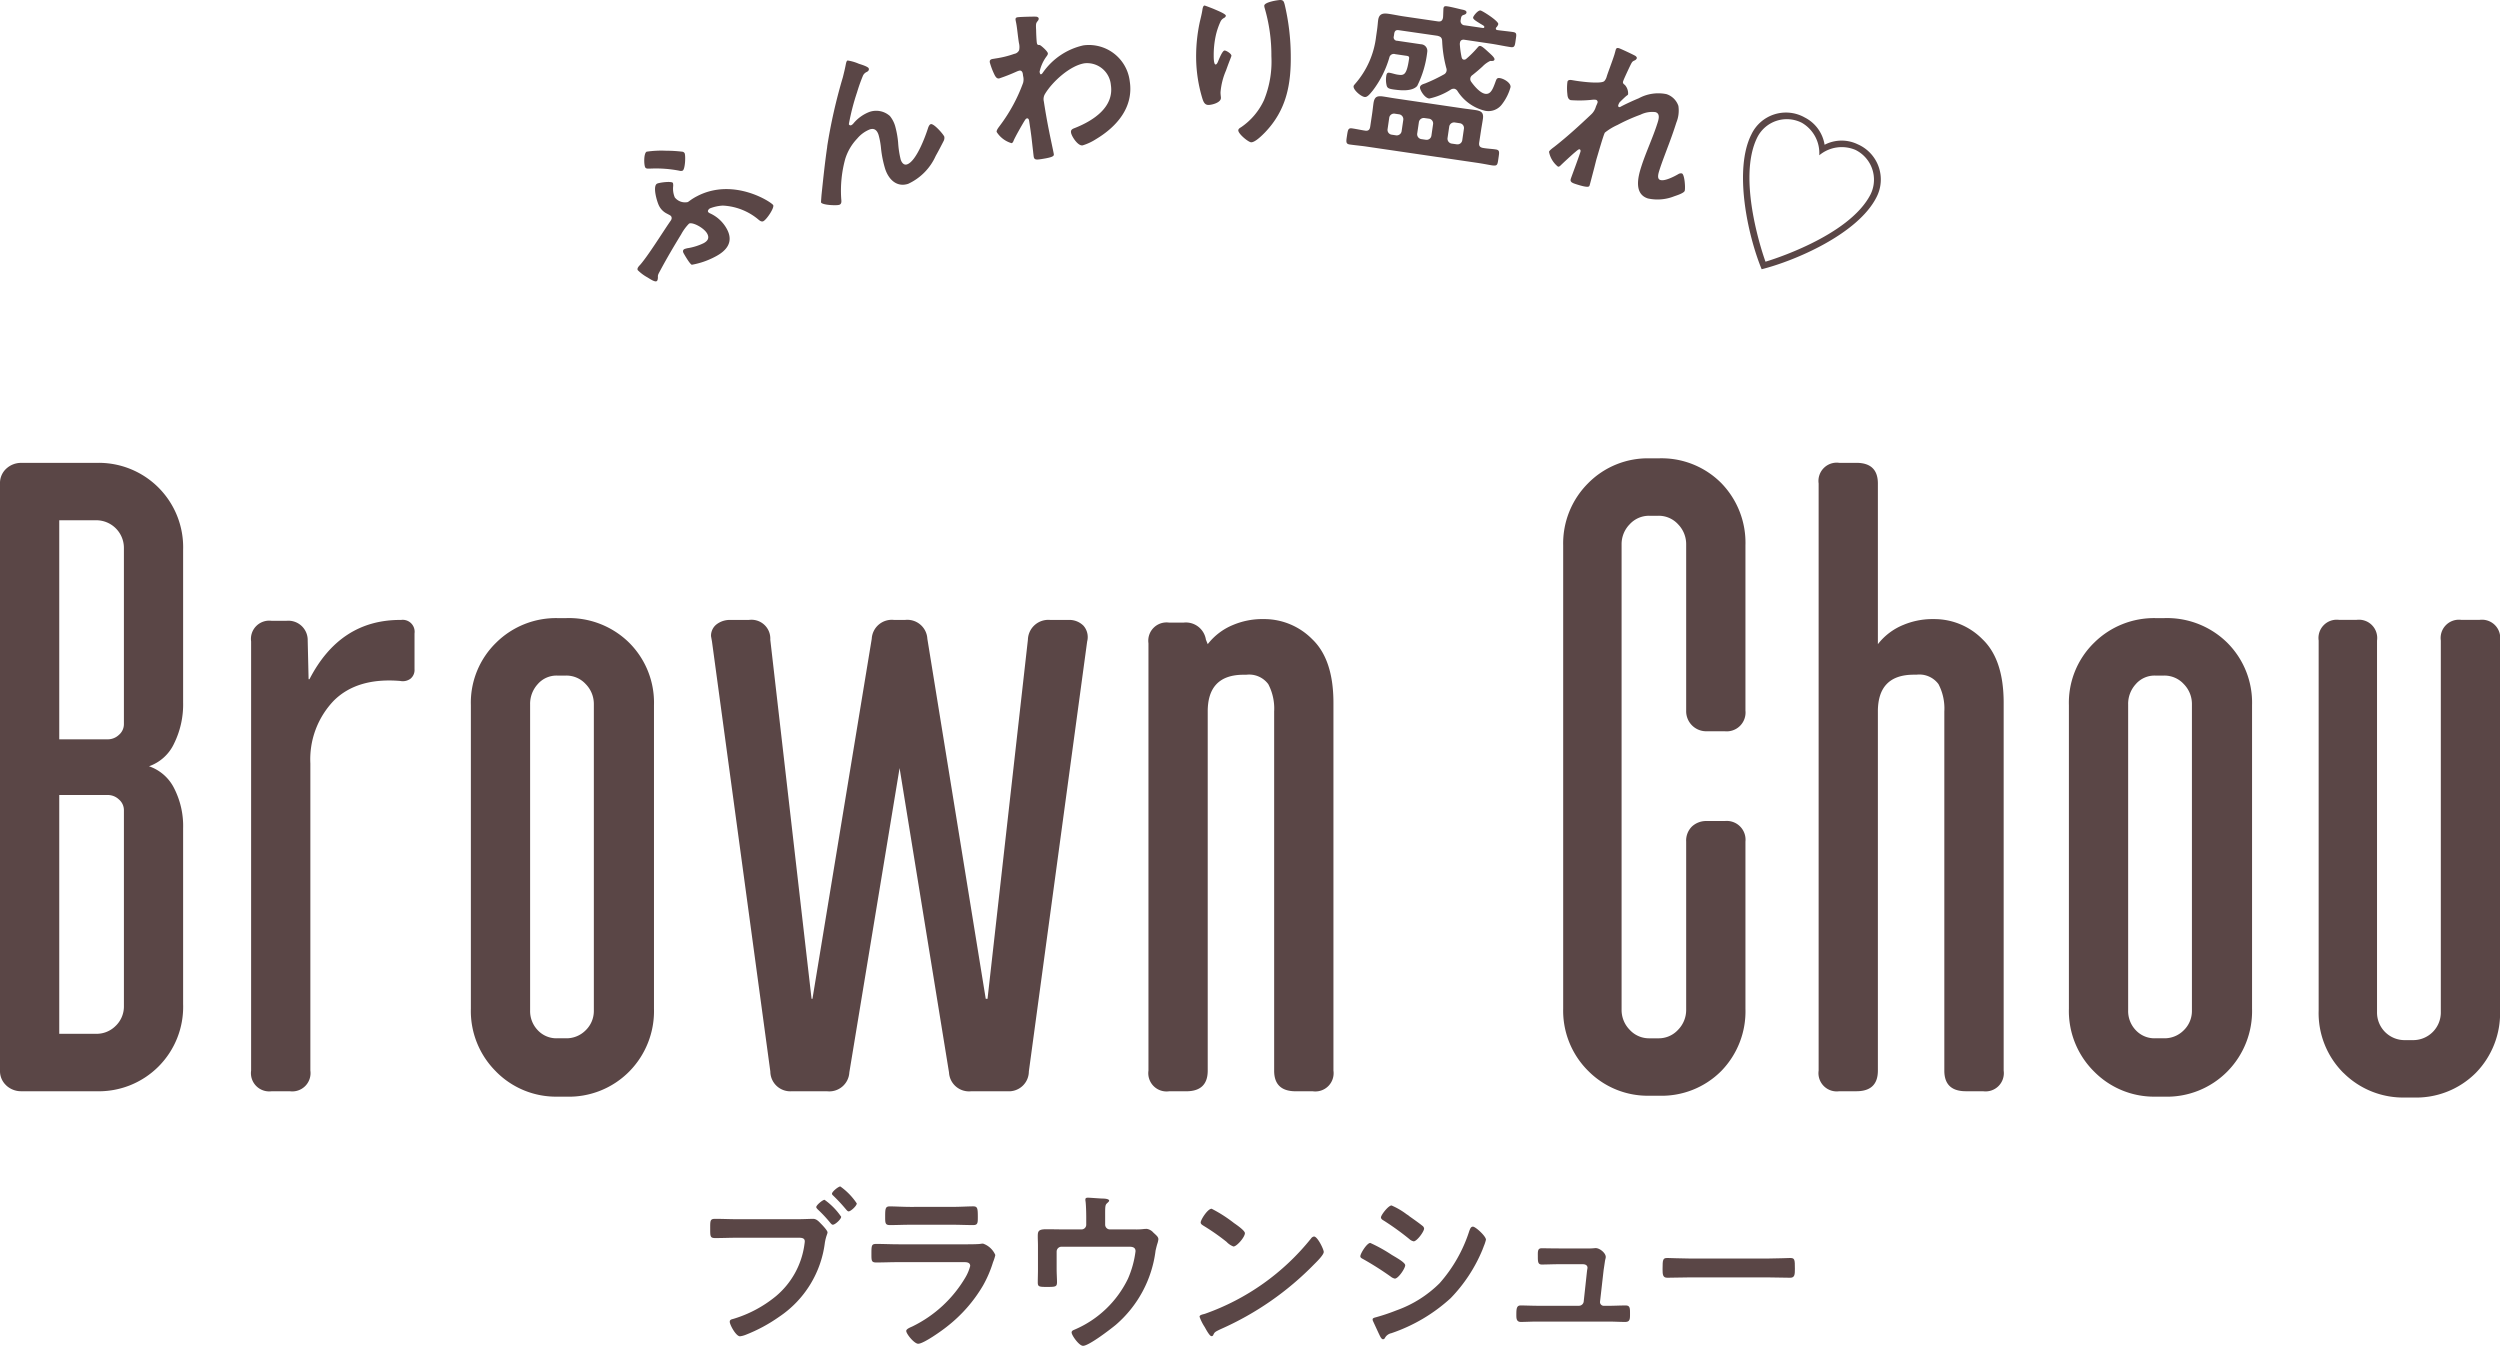
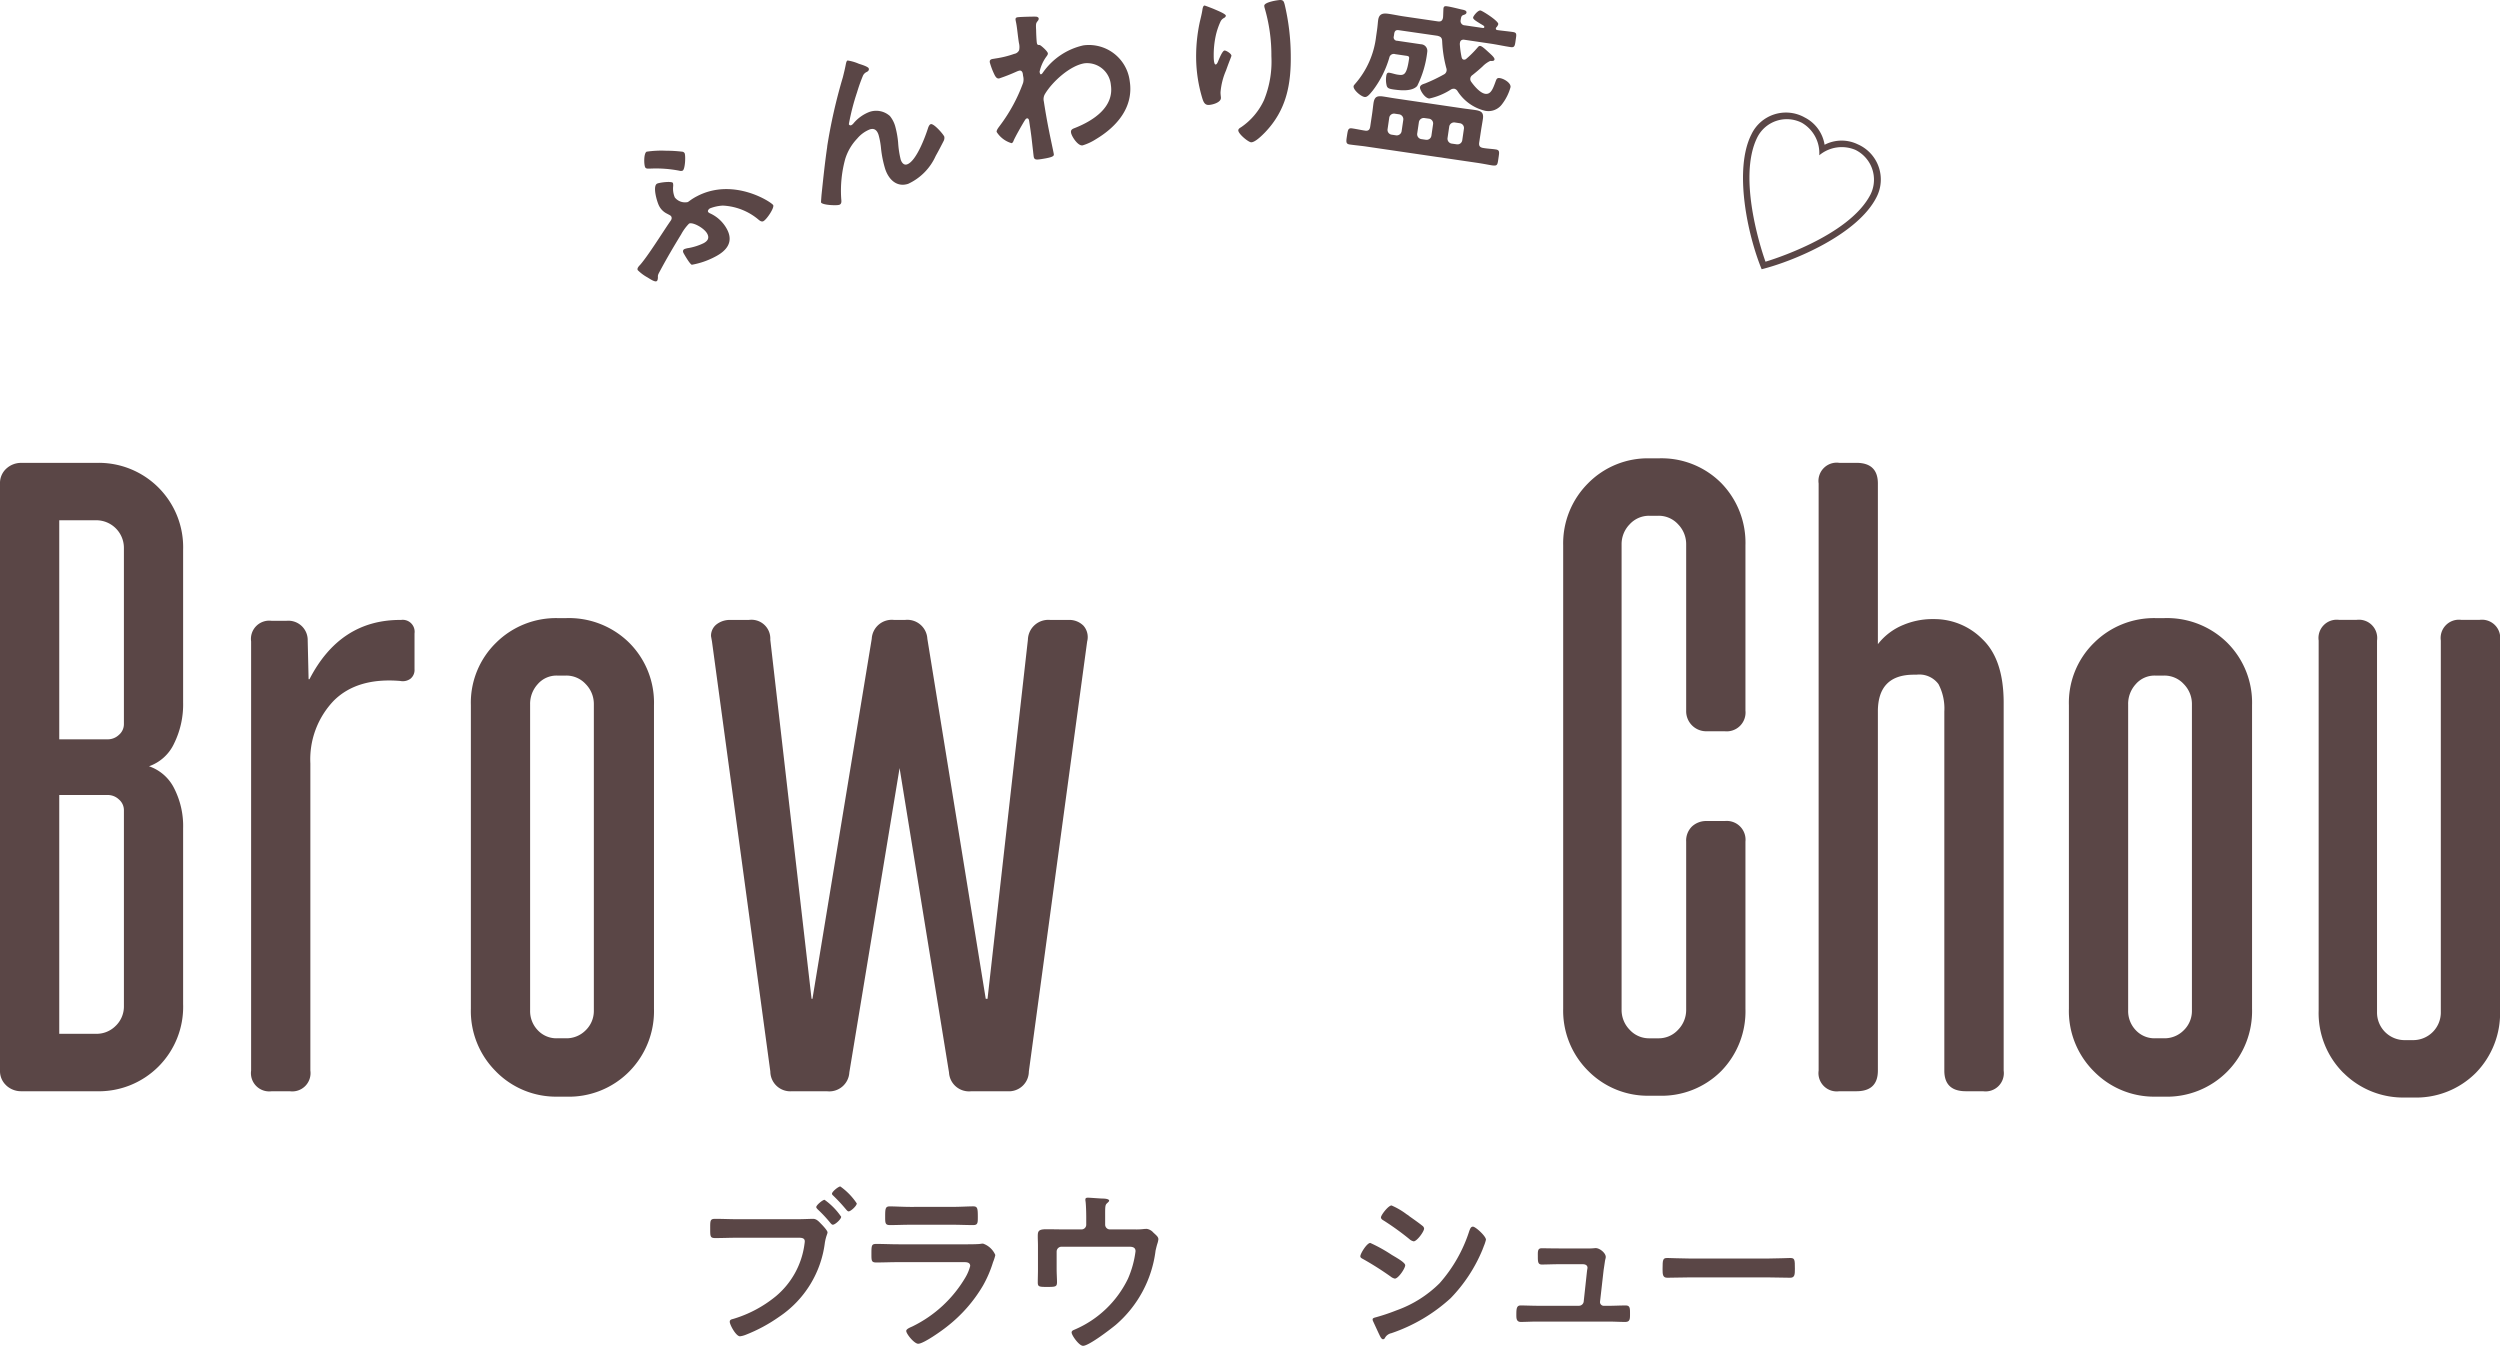
<svg xmlns="http://www.w3.org/2000/svg" id="ml_CL_title_brown-chou" width="260.058" height="140" viewBox="0 0 260.058 140">
  <defs>
    <clipPath id="clip-path">
      <rect id="長方形_248" data-name="長方形 248" width="260.058" height="140" fill="none" />
    </clipPath>
  </defs>
  <g id="グループ_401" data-name="グループ 401" transform="translate(0 0)" clip-path="url(#clip-path)">
    <path id="パス_1423" data-name="パス 1423" d="M.653,79.809A2.016,2.016,0,0,1,0,78.267V17.193a2.021,2.021,0,0,1,.653-1.542,2.256,2.256,0,0,1,1.59-.6H9.99A8.778,8.778,0,0,1,19.049,24.1V39.98a9.179,9.179,0,0,1-.934,4.25A4.527,4.527,0,0,1,15.5,46.61,4.564,4.564,0,0,1,18.115,48.9a8.614,8.614,0,0,1,.934,4.157v18.3A8.778,8.778,0,0,1,9.99,80.414H2.243a2.256,2.256,0,0,1-1.59-.6M12.374,43.34a1.458,1.458,0,0,0,.515-1.12v-18.3a2.874,2.874,0,0,0-2.9-2.9H6.163V43.807h5.043a1.68,1.68,0,0,0,1.168-.467M12.048,73.6a2.8,2.8,0,0,0,.842-2.054V51.186a1.462,1.462,0,0,0-.515-1.12,1.68,1.68,0,0,0-1.168-.467H6.163V74.44H9.99a2.8,2.8,0,0,0,2.058-.842" transform="translate(0 33.1)" fill="#5a4646" />
    <path id="パス_1424" data-name="パス 1424" d="M8.163,67.032V22.393a1.9,1.9,0,0,1,2.147-2.147h1.5a2.012,2.012,0,0,1,2.24,2.054l.093,4.016h.093q3.178-6.163,9.433-6.163h.093a1.239,1.239,0,0,1,1.4,1.4v3.734a1.167,1.167,0,0,1-.419.979,1.355,1.355,0,0,1-1.075.234q-4.483-.37-6.912,2.058a8.822,8.822,0,0,0-2.429,6.534V67.032a1.9,1.9,0,0,1-2.147,2.147H10.31a1.9,1.9,0,0,1-2.147-2.147" transform="translate(17.958 44.335)" fill="#5a4646" />
    <path id="パス_1425" data-name="パス 1425" d="M17.921,67.255a8.859,8.859,0,0,1-2.614-6.537V29.153a8.71,8.71,0,0,1,2.614-6.489,8.842,8.842,0,0,1,6.445-2.57H25.2a8.917,8.917,0,0,1,6.585,2.57,8.8,8.8,0,0,1,2.57,6.489V60.717a8.948,8.948,0,0,1-2.57,6.537A8.83,8.83,0,0,1,25.2,69.872h-.838a8.758,8.758,0,0,1-6.445-2.618m9.341-4.294a2.8,2.8,0,0,0,.842-2.054V29.06a2.951,2.951,0,0,0-.842-2.1,2.733,2.733,0,0,0-2.058-.89H24.27a2.582,2.582,0,0,0-2.006.89,3.033,3.033,0,0,0-.794,2.1V60.906a2.871,2.871,0,0,0,.794,2.054,2.65,2.65,0,0,0,2.006.842H25.2a2.808,2.808,0,0,0,2.058-.842" transform="translate(33.674 44.205)" fill="#5a4646" />
    <path id="パス_1426" data-name="パス 1426" d="M29.281,67.127,23.211,22.4l-.1-.56a1.511,1.511,0,0,1,.563-1.216,2.258,2.258,0,0,1,1.494-.467h1.866a1.958,1.958,0,0,1,2.243,2.054l4.294,37.356h.093l6.166-37.446a2.087,2.087,0,0,1,2.333-1.965h1.12a2.087,2.087,0,0,1,2.333,1.965l6.073,37.446h.186l4.2-37.356a2.12,2.12,0,0,1,2.333-2.054h1.866a2.066,2.066,0,0,1,1.59.608,1.8,1.8,0,0,1,.374,1.635L56.173,67.127a2.07,2.07,0,0,1-2.24,2.054H50.2a2.083,2.083,0,0,1-2.333-1.962L42.727,35.563,37.5,67.22a2.089,2.089,0,0,1-2.336,1.962H31.521a2.074,2.074,0,0,1-2.24-2.054" transform="translate(50.851 44.333)" fill="#5a4646" />
-     <path id="パス_1427" data-name="パス 1427" d="M37.334,67.1V22.642a1.9,1.9,0,0,1,2.15-2.147h1.494a2.109,2.109,0,0,1,2.333,1.776l.189.467a6.394,6.394,0,0,1,2.659-2.01,7.848,7.848,0,0,1,2.848-.6h.378a7.031,7.031,0,0,1,4.992,2.1q2.194,2.1,2.2,6.585V67.1a1.9,1.9,0,0,1-2.15,2.147H52.649q-2.242,0-2.24-2.147V29.743A5.462,5.462,0,0,0,49.8,26.9a2.468,2.468,0,0,0-2.285-.982h-.282q-3.739,0-3.734,3.83V67.1q0,2.15-2.24,2.147H39.484a1.9,1.9,0,0,1-2.15-2.147" transform="translate(82.132 44.271)" fill="#5a4646" />
    <path id="パス_1428" data-name="パス 1428" d="M53.386,78.588a8.832,8.832,0,0,1-2.57-6.445V23.959a8.837,8.837,0,0,1,2.57-6.445A8.71,8.71,0,0,1,59.875,14.9h.842a8.759,8.759,0,0,1,6.537,2.566,8.894,8.894,0,0,1,2.522,6.493v17.18a1.959,1.959,0,0,1-2.15,2.15H65.76a2.085,2.085,0,0,1-2.15-2.15V23.863a2.953,2.953,0,0,0-.838-2.1,2.721,2.721,0,0,0-2.054-.89h-.934a2.721,2.721,0,0,0-2.054.89,2.953,2.953,0,0,0-.838,2.1V72.239a2.942,2.942,0,0,0,.838,2.1,2.721,2.721,0,0,0,2.054.89h.934a2.721,2.721,0,0,0,2.054-.89,2.942,2.942,0,0,0,.838-2.1V54.774a2.049,2.049,0,0,1,.611-1.587,2.17,2.17,0,0,1,1.539-.56h1.866a1.954,1.954,0,0,1,2.15,2.147V72.144a8.889,8.889,0,0,1-2.522,6.493A8.759,8.759,0,0,1,60.717,81.2h-.842a8.71,8.71,0,0,1-6.489-2.614" transform="translate(111.791 32.779)" fill="#5a4646" />
    <path id="パス_1429" data-name="パス 1429" d="M59.12,78.267V17.193a1.9,1.9,0,0,1,2.147-2.147h1.776q2.237,0,2.24,2.147V33.91a6.383,6.383,0,0,1,2.662-2.01,7.833,7.833,0,0,1,2.845-.6h.378a7.038,7.038,0,0,1,5,2.1q2.194,2.1,2.2,6.585V78.267a1.9,1.9,0,0,1-2.147,2.147H74.435q-2.242,0-2.24-2.147V40.914a5.462,5.462,0,0,0-.608-2.848,2.47,2.47,0,0,0-2.288-.982h-.278q-3.739,0-3.738,3.83V78.267q0,2.15-2.24,2.147H61.267a1.9,1.9,0,0,1-2.147-2.147" transform="translate(130.06 33.1)" fill="#5a4646" />
    <path id="パス_1430" data-name="パス 1430" d="M69.87,67.255a8.859,8.859,0,0,1-2.614-6.537V29.153a8.71,8.71,0,0,1,2.614-6.489,8.842,8.842,0,0,1,6.445-2.57h.838a8.917,8.917,0,0,1,6.585,2.57,8.8,8.8,0,0,1,2.57,6.489V60.717a8.948,8.948,0,0,1-2.57,6.537,8.83,8.83,0,0,1-6.585,2.618h-.838a8.758,8.758,0,0,1-6.445-2.618m9.341-4.294a2.8,2.8,0,0,0,.842-2.054V29.06a2.951,2.951,0,0,0-.842-2.1,2.733,2.733,0,0,0-2.058-.89h-.934a2.582,2.582,0,0,0-2.006.89,3.033,3.033,0,0,0-.794,2.1V60.906a2.871,2.871,0,0,0,.794,2.054,2.65,2.65,0,0,0,2.006.842h.934a2.808,2.808,0,0,0,2.058-.842" transform="translate(147.958 44.205)" fill="#5a4646" />
    <path id="パス_1431" data-name="パス 1431" d="M77.945,67.268a8.785,8.785,0,0,1-2.57-6.489V22.3a1.9,1.9,0,0,1,2.147-2.15H79.3a1.9,1.9,0,0,1,2.147,2.15V60.964a2.868,2.868,0,0,0,2.9,2.9h.842a2.874,2.874,0,0,0,2.893-2.9V22.3a1.9,1.9,0,0,1,2.147-2.15h1.869a1.9,1.9,0,0,1,2.147,2.15V60.778a8.884,8.884,0,0,1-2.518,6.489,8.764,8.764,0,0,1-6.537,2.566h-.749a8.79,8.79,0,0,1-6.489-2.566" transform="translate(165.819 44.333)" fill="#5a4646" />
    <path id="パス_1432" data-name="パス 1432" d="M32.207,41.977c.506,0,1.334-.038,1.587-.038.378,0,.63.326.867.56.16.163.63.666.63.845,0,.163-.147.346-.272,1.05a10.9,10.9,0,0,1-4.774,7.744A16.319,16.319,0,0,1,26.783,54a2.331,2.331,0,0,1-.6.157c-.416,0-1.062-1.206-1.062-1.51,0-.2.163-.253.326-.288a12.728,12.728,0,0,0,4.486-2.381,8.508,8.508,0,0,0,2.938-5.245c.016-.125.054-.339.054-.451,0-.342-.307-.378-.634-.378H25.881c-.755,0-1.494.035-2.253.035-.541,0-.541-.16-.541-.954,0-.848-.019-1.046.509-1.046.774,0,1.549.038,2.323.038Zm4.505-.253c0,.253-.63.826-.864.826-.109,0-.163-.086-.237-.157a14,14,0,0,0-1.347-1.446c-.058-.07-.144-.144-.144-.234,0-.2.666-.755.861-.755a6.937,6.937,0,0,1,1.731,1.766m1.622-1.389c0,.253-.63.829-.848.829-.09,0-.179-.106-.234-.163a17.652,17.652,0,0,0-1.35-1.459c-.054-.054-.147-.125-.147-.214,0-.218.669-.758.867-.758a6.669,6.669,0,0,1,1.712,1.766" transform="translate(50.79 84.849)" fill="#5a4646" />
    <path id="パス_1433" data-name="パス 1433" d="M37.992,43.165c.413,0,1.245,0,1.622-.038a2.218,2.218,0,0,1,.323-.035,2.158,2.158,0,0,1,1.28,1.187,4.427,4.427,0,0,1-.237.742,12.192,12.192,0,0,1-1.043,2.432,15.076,15.076,0,0,1-3.731,4.256c-.506.413-2.451,1.8-3.011,1.8-.413,0-1.245-1.024-1.245-1.334,0-.214.454-.378.634-.464a12.99,12.99,0,0,0,5.533-5.12,4.669,4.669,0,0,0,.486-1.171c0-.435-.486-.4-.774-.4H31.122c-.755,0-1.51.035-2.285.035-.509,0-.509-.179-.509-.883,0-.918.019-1.046.522-1.046.762,0,1.536.038,2.31.038Zm-1.21-3.894c.739,0,1.661-.054,2.128-.054.451,0,.486.2.486,1.1,0,.614,0,.848-.486.848-.723,0-1.424-.035-2.128-.035H32.366c-.7,0-1.4.035-2.109.035-.5,0-.5-.218-.5-.883,0-.845.032-1.062.483-1.062.506,0,1.424.054,2.128.054Z" transform="translate(62.32 86.272)" fill="#5a4646" />
    <path id="パス_1434" data-name="パス 1434" d="M38.279,42.234a.49.49,0,0,0,.5-.506v-.739c0-.416-.019-1.28-.07-1.658a.911.911,0,0,1-.019-.218c0-.16.144-.179.272-.179.179,0,1.354.09,1.53.09.128,0,.669.019.669.218,0,.09-.144.2-.214.269-.218.182-.2.4-.2,1.443v.774a.494.494,0,0,0,.509.506h2.611a6.042,6.042,0,0,0,.867-.038,2.666,2.666,0,0,1,.358-.016,1.133,1.133,0,0,1,.666.381c.323.3.525.448.525.7a2.084,2.084,0,0,1-.109.47c-.074.234-.125.467-.182.7a12.158,12.158,0,0,1-4.144,7.734c-.541.448-2.794,2.179-3.4,2.179-.416,0-1.19-1.1-1.19-1.386,0-.182.16-.237.323-.307a10.919,10.919,0,0,0,5.536-5.283,10.305,10.305,0,0,0,.79-2.864c0-.435-.358-.47-.7-.47H36.209a.507.507,0,0,0-.509.506v1.8c0,.47.038,1.062.038,1.37,0,.506-.163.506-1.1.506-.774,0-.9-.038-.9-.467,0-.451.019-.9.019-1.354V43.911c0-.323-.019-.63-.019-.941,0-.522.038-.755.883-.755.653,0,1.318.019,1.984.019Z" transform="translate(74.215 85.654)" fill="#5a4646" />
-     <path id="パス_1435" data-name="パス 1435" d="M51.915,43.786c0,.3-.72,1.008-.957,1.242a31.213,31.213,0,0,1-9.782,6.793c-.6.291-.614.307-.758.614a.182.182,0,0,1-.179.109c-.2,0-.579-.723-.7-.938a5.024,5.024,0,0,1-.541-1.082c0-.2.326-.234.56-.307A24.658,24.658,0,0,0,50.6,42.378a.448.448,0,0,1,.307-.2c.362,0,1.008,1.331,1.008,1.6m-9.3-2.976c.234.163,1.1.758,1.1,1.027,0,.416-.848,1.389-1.19,1.389a1.9,1.9,0,0,1-.72-.486,22.775,22.775,0,0,0-2.4-1.677c-.144-.09-.291-.182-.291-.339,0-.272.723-1.427,1.139-1.427a14.353,14.353,0,0,1,2.358,1.514" transform="translate(85.784 86.448)" fill="#5a4646" />
    <path id="パス_1436" data-name="パス 1436" d="M45.252,43.082a15.829,15.829,0,0,1,2.237,1.242c.486.291,1.4.794,1.4,1.082,0,.323-.717,1.389-1.078,1.389a1.018,1.018,0,0,1-.416-.2,31.756,31.756,0,0,0-2.864-1.821c-.125-.07-.31-.144-.31-.3,0-.291.688-1.389,1.03-1.389m.592,7.731a21.184,21.184,0,0,0,2.147-.723,12.1,12.1,0,0,0,4.486-2.829,15.221,15.221,0,0,0,3.085-5.44c.074-.182.144-.435.374-.435.272,0,1.354.992,1.354,1.354a4,4,0,0,1-.234.7c-.035.125-.09.218-.106.288a16.029,16.029,0,0,1-3.334,5.1,17.429,17.429,0,0,1-6.169,3.642.983.983,0,0,0-.682.522.233.233,0,0,1-.179.109c-.2,0-.342-.4-.454-.611-.2-.432-.4-.867-.6-1.3a.476.476,0,0,1-.032-.163c0-.141.23-.179.339-.214m3.462-10.525c.378.269,1.027.72,1.354.992a.422.422,0,0,1,.2.3c0,.326-.755,1.334-1.082,1.334a.92.92,0,0,1-.448-.234,28.1,28.1,0,0,0-2.65-1.914c-.125-.07-.307-.176-.307-.339,0-.253.774-1.245,1.1-1.245a7.524,7.524,0,0,1,1.571.918c.125.074.214.144.269.182" transform="translate(97.285 86.211)" fill="#5a4646" />
    <path id="パス_1437" data-name="パス 1437" d="M56.682,40.611c.218,0,.435,0,.614-.019.074,0,.179-.019.253-.019.413,0,1.046.506,1.046.922,0,.144-.058.237-.093.506-.051.342-.109.739-.125.826L58,46.144a.386.386,0,0,0,.381.432h.486c.6,0,1.19-.035,1.8-.035.47,0,.451.307.451.9,0,.5,0,.813-.5.813-.579,0-1.174-.038-1.75-.038H51.495c-.611,0-1.3.038-1.731.038-.486,0-.47-.416-.47-.778,0-.614.038-.938.451-.938.307,0,1.264.035,1.75.035H55.8a.5.5,0,0,0,.5-.432l.342-3.155c0-.051.054-.32.054-.358,0-.288-.25-.378-.486-.378H53.709c-.611,0-1.315.032-1.763.032-.416,0-.416-.3-.416-.88,0-.467-.035-.813.4-.813.3,0,1.062.019,1.782.019Z" transform="translate(108.441 89.258)" fill="#5a4646" />
    <path id="パス_1438" data-name="パス 1438" d="M65.077,40.949c.829,0,2-.054,2.234-.054.486,0,.5.144.5,1.136,0,.579-.016.918-.486.918-.755,0-1.514-.035-2.25-.035H56.786c-.739,0-1.5.035-2.253.035-.467,0-.486-.339-.486-.9,0-1.011.035-1.155.506-1.155.23,0,1.475.054,2.234.054Z" transform="translate(118.899 89.966)" fill="#5a4646" />
    <path id="パス_1439" data-name="パス 1439" d="M28.279,11.419a3.756,3.756,0,0,1,1.76,1.661C30.733,14.4,30,15.3,28.82,15.915a8.286,8.286,0,0,1-2.445.848c-.2-.061-.742-.992-.864-1.219-.08-.16-.083-.32.093-.413a2.042,2.042,0,0,1,.448-.112,6.034,6.034,0,0,0,1.533-.493c.416-.218.643-.518.4-.982-.317-.608-1.53-1.254-1.9-1.062a4.867,4.867,0,0,0-.819,1.117c-.765,1.254-1.5,2.493-2.189,3.786-.25.458-.234.451-.23.73-.013.131-.026.3-.138.358-.192.1-.666-.221-.934-.387a4.449,4.449,0,0,1-1.027-.765c-.109-.208.154-.445.294-.6.832-.979,2.224-3.213,3.043-4.413.118-.163.269-.342.15-.566-.061-.112-.179-.15-.467-.307a1.815,1.815,0,0,1-.8-.8c-.214-.416-.7-2.051-.208-2.31.224-.115,1.536-.291,1.651-.067a1.046,1.046,0,0,1,.022.352,2.314,2.314,0,0,0,.173,1.152,1.362,1.362,0,0,0,1.331.483.835.835,0,0,0,.182-.115,5.438,5.438,0,0,1,.8-.5c3.814-1.99,7.773.64,7.92.928.144.269-.666,1.485-1.018,1.67-.189.1-.394-.058-.541-.186A6.217,6.217,0,0,0,29.6,10.607a4.3,4.3,0,0,0-1.334.288c-.109.058-.269.221-.2.365.042.08.138.112.2.16M23.7,4.9a14.143,14.143,0,0,1,1.677.1.312.312,0,0,1,.246.157c.125.24.061,1.677-.2,1.811a.486.486,0,0,1-.336.013,12.721,12.721,0,0,0-3.046-.221c-.2,0-.422.038-.518-.134-.134-.259-.166-1.459.15-1.626A10.523,10.523,0,0,1,23.7,4.9" transform="translate(45.591 10.779)" fill="#5a4646" />
    <path id="パス_1440" data-name="パス 1440" d="M27.334,10.932a55.488,55.488,0,0,1,1.632-7.209c.125-.5.23-.928.32-1.411.026-.1.058-.3.176-.342a4.7,4.7,0,0,1,1.171.342c.211.067.966.294,1.027.483s-.074.307-.221.374a.788.788,0,0,0-.374.368,17.316,17.316,0,0,0-.624,1.754A23.572,23.572,0,0,0,29.59,8.6a.2.2,0,0,0,.227.115.7.7,0,0,0,.269-.221,4.068,4.068,0,0,1,1.632-1.168,2.133,2.133,0,0,1,2.144.422A3,3,0,0,1,34.4,8.766a9.481,9.481,0,0,1,.317,1.738,9.787,9.787,0,0,0,.266,1.766c.093.294.31.621.656.509.963-.31,1.92-2.912,2.208-3.837.054-.131.128-.307.266-.349.31-.1,1.328,1.066,1.408,1.306a.7.7,0,0,1-.067.438c-.269.522-.534,1.043-.826,1.555A5.8,5.8,0,0,1,35.762,14.8c-1.219.394-2.054-.493-2.4-1.574a11.373,11.373,0,0,1-.419-2.061,8.037,8.037,0,0,0-.259-1.45c-.144-.448-.41-.739-.906-.579a3.312,3.312,0,0,0-1.318.957,5.356,5.356,0,0,0-1.248,2.125,12.493,12.493,0,0,0-.416,4.109c.019.24.083.56-.2.656s-1.808.032-1.9-.259c-.006-.016.054-.813.061-.854.173-1.645.342-3.29.586-4.941" transform="translate(58.709 4.322)" fill="#5a4646" />
    <path id="パス_1441" data-name="パス 1441" d="M37.016.546c.112.019.23.074.246.182a.332.332,0,0,1-.09.25c-.182.246-.221.234-.176.992,0,.256.038,1.091.074,1.3s.106.221.3.227c.112.019.806.624.845.854.022.144-.118.294-.2.413a4.182,4.182,0,0,0-.659,1.507c.026.176.061.282.147.269s.166-.134.211-.2a6.986,6.986,0,0,1,4.2-2.81,4.279,4.279,0,0,1,4.822,3.747c.41,2.688-1.341,4.707-3.51,6.006a5.51,5.51,0,0,1-1.4.653c-.493.074-1.149-.957-1.2-1.331-.051-.3.157-.39.4-.48,1.872-.742,4.1-2.141,3.744-4.473A2.484,2.484,0,0,0,42.04,5.393c-1.51.23-3.37,1.92-4.138,3.219a1.03,1.03,0,0,0-.106.746c.163,1.053.346,2.1.554,3.126.093.5.461,2.173.486,2.368s-.112.326-1.286.506c-.518.08-.752.1-.806-.259-.022-.141-.058-.483-.067-.573-.067-.554-.15-1.325-.163-1.414-.07-.573-.16-1.162-.246-1.731-.019-.125-.077-.278-.224-.256s-.234.234-.31.339c-.275.461-.867,1.5-1.069,1.949-.038.115-.106.272-.23.291a2.755,2.755,0,0,1-1.546-1.168c-.032-.2.234-.509.352-.675a17.042,17.042,0,0,0,2.4-4.432,1.4,1.4,0,0,0,0-.71l-.032-.234c-.029-.176-.128-.362-.346-.33a1.514,1.514,0,0,0-.294.1,18.7,18.7,0,0,1-1.824.717c-.246.038-.371-.179-.47-.365a7.439,7.439,0,0,1-.5-1.312c-.035-.266.131-.33.365-.362l.25-.042a10.126,10.126,0,0,0,1.93-.477.679.679,0,0,0,.509-.387,1.685,1.685,0,0,0-.022-.746c-.1-.6-.15-1.216-.243-1.821-.038-.25-.086-.445-.106-.566-.029-.2.051-.266.227-.291C35.346.565,36.8.526,37.016.546" transform="translate(70.786 1.189)" fill="#5a4646" />
    <path id="パス_1442" data-name="パス 1442" d="M41.976,1.648c0,.106-.128.2-.214.237a.807.807,0,0,0-.336.365,7.185,7.185,0,0,0-.506,1.52,9.555,9.555,0,0,0-.2,2.022c0,.144-.006.918.2.918.141,0,.246-.294.317-.474.086-.2.4-.979.618-.982.16,0,.7.314.71.547,0,.054-.262.688-.419,1.126l-.157.432a7.089,7.089,0,0,0-.56,2.243c0,.253.038.451.042.576.006.506-.947.736-1.286.739-.4.006-.528-.317-.64-.656a15.047,15.047,0,0,1-.653-4.192,17.046,17.046,0,0,1,.362-3.7c.1-.451.221-.886.288-1.338.019-.128.067-.451.227-.454.058,0,.854.31.979.365.4.176,1.235.506,1.238.7M47.647,0c.342,0,.381.211.458.48a23.661,23.661,0,0,1,.63,5.184c.045,3.117-.442,5.773-2.682,8.112-.285.291-1.011,1.024-1.427,1.027-.288,0-1.344-.864-1.35-1.242,0-.144.16-.256.266-.31a6.891,6.891,0,0,0,2.413-2.845,10.64,10.64,0,0,0,.765-4.553,17.454,17.454,0,0,0-.7-5.017A1.016,1.016,0,0,1,45.979.6c0-.394,1.469-.6,1.667-.6" transform="translate(85.534 0)" fill="#5a4646" />
    <path id="パス_1443" data-name="パス 1443" d="M46.439,11.416c.058-.378.09-.736.144-1.11.1-.675.355-.8,1.014-.707.448.067.893.15,1.318.211l6.953,1.021c.429.064.861.109,1.286.173.6.09.912.24.813.918-.058.394-.128.765-.189,1.158l-.2,1.318c-.042.3.042.48.378.547.442.083.9.093,1.344.16.426.064.378.275.282.918-.1.694-.1.819-.672.739-.32-.048-.813-.157-1.616-.275L45.9,14.814c-.6-.09-1.2-.138-1.789-.224-.41-.061-.381-.275-.288-.883.1-.659.125-.854.554-.79.445.064.9.17,1.347.234.339.048.474-.115.518-.416ZM59.315,2.5c-.019.128.064.176.154.189.534.077,1.075.122,1.61.2.429.064.387.221.294.845-.083.589-.1.787-.525.726-.714-.106-1.4-.262-2.112-.365l-2.694-.4c-.23-.035-.426.048-.461.3l-.019.125a9.507,9.507,0,0,0,.192,1.411c.038.115.08.214.224.234a.326.326,0,0,0,.246-.074A10.435,10.435,0,0,0,57.4,4.517c.086-.1.157-.2.3-.176.2.029.643.461.787.589.387.349.707.634.685.813-.029.2-.3.157-.442.154a2.691,2.691,0,0,0-.8.576c-.272.25-.627.56-1.059.9a.481.481,0,0,0-.122.694c.3.426.922,1.171,1.456,1.251.586.086.806-.522,1.082-1.283.093-.259.15-.4.451-.349.429.061,1.165.515,1.1.944a5.12,5.12,0,0,1-.877,1.763,1.756,1.756,0,0,1-1.779.688,4.7,4.7,0,0,1-2.867-2.061.515.515,0,0,0-.33-.23.564.564,0,0,0-.339.077,6.774,6.774,0,0,1-2.269.944c-.518-.077-.992-.947-.957-1.178.035-.253.358-.333.55-.4a16.727,16.727,0,0,0,1.917-.918.515.515,0,0,0,.3-.394.557.557,0,0,0-.032-.294,12.824,12.824,0,0,1-.429-2.8c-.019-.349-.147-.461-.5-.547L49.213,2.7c-.288-.042-.429.064-.474.368L48.7,3.33a.354.354,0,0,0,.349.47l2.48.365a.686.686,0,0,1,.65.771A10.581,10.581,0,0,1,51.13,8.5c-.525.6-1.763.467-2.477.365-.5-.074-.653-.15-.714-.47a2.515,2.515,0,0,1-.029-.915c.029-.2.074-.387.307-.355.285.042.6.16.88.2.659.1.938.064,1.187-1.645.045-.288-.1-.291-.368-.33l-1.072-.157a.472.472,0,0,0-.614.365,10.434,10.434,0,0,1-1.706,3.4c-.352.438-.6.73-.864.691-.41-.061-1.2-.758-1.146-1.117.013-.106.1-.166.16-.25a9.059,9.059,0,0,0,2.182-4.925l.09-.624c.07-.464.08-.771.125-1.094.1-.675.525-.723,1.1-.64.554.083,1.082.2,1.635.278l3.478.509c.317.048.483-.074.534-.413.016-.109.032-.851.045-.941.035-.25.182-.246.432-.208.285.038,1.059.227,1.392.31.246.054.6.09.57.339-.022.163-.2.208-.349.259-.192.08-.211.224-.259.528a.45.45,0,0,0,.451.538l1.856.272a.123.123,0,0,0,.157-.086c.01-.07-.022-.093-.054-.134-.131-.093-.266-.166-.384-.237-.451-.285-.752-.458-.726-.637.022-.16.5-.765.765-.726.2.029,1.894,1.1,1.85,1.421a.751.751,0,0,1-.2.336.2.2,0,0,0-.051.1m-9.629,9.517a.518.518,0,0,0-.429-.573l-.464-.067a.5.5,0,0,0-.57.426L48.049,13a.5.5,0,0,0,.426.57l.461.07a.515.515,0,0,0,.573-.426Zm1.446,1.434a.514.514,0,0,0,.426.573l.48.07a.505.505,0,0,0,.573-.426l.173-1.194a.5.5,0,0,0-.422-.576l-.483-.067a.511.511,0,0,0-.57.426Zm4.115,1.114a.5.5,0,0,0,.573-.426l.173-1.194a.5.5,0,0,0-.422-.573l-.534-.08a.515.515,0,0,0-.573.426l-.176,1.2a.516.516,0,0,0,.426.573Z" transform="translate(96.291 0.44)" fill="#5a4646" />
-     <path id="パス_1444" data-name="パス 1444" d="M59.361,2.394c.074.064.163.147.131.25a.419.419,0,0,1-.218.214c-.285.118-.285.176-.611.845-.128.282-.515,1.088-.589,1.328-.061.189.042.278.179.378a1.31,1.31,0,0,1,.336.976c-.022.07-.112.115-.166.157-.122.093-.64.589-.73.694a1.327,1.327,0,0,0-.122.262c-.026.086-.019.182.083.218a.268.268,0,0,0,.166-.045c.48-.262,1.36-.662,1.882-.877a4.262,4.262,0,0,1,2.88-.429A1.943,1.943,0,0,1,63.822,7.59a3.291,3.291,0,0,1-.211,1.731c-.282.893-.6,1.776-.928,2.634-.269.73-.566,1.485-.8,2.208-.131.41-.336,1.008.058,1.133.464.147,1.437-.358,1.856-.6a.515.515,0,0,1,.387-.083c.291.093.381,1.539.294,1.814-.08.24-.854.483-1.088.563a4.683,4.683,0,0,1-2.739.227c-1.443-.458-1.053-2.17-.707-3.251.49-1.546,1.21-3.037,1.7-4.582.122-.381.314-.982-.2-1.146a2.736,2.736,0,0,0-1.558.262,18.53,18.53,0,0,0-2.4,1.072,6.092,6.092,0,0,0-1.309.794c-.141.2-.739,2.32-.864,2.714-.032.106-.16.63-.237.928-.189.717-.432,1.658-.49,1.85-.042.118-.08.3-1.347-.106-.413-.131-.723-.23-.611-.573.045-.157.755-2.029,1-2.8.029-.086.038-.234-.08-.272s-.326.182-.579.384c-.288.25-1.114,1.008-1.389,1.28-.083.086-.186.166-.288.134a2.575,2.575,0,0,1-.928-1.542c.048-.154.413-.416.538-.509,1.36-1.062,2.614-2.214,3.859-3.389a1.72,1.72,0,0,0,.461-.742c.048-.154.131-.3.176-.435a.24.24,0,0,0-.141-.33,1.193,1.193,0,0,0-.339-.013,12.145,12.145,0,0,1-2.3.045c-.275-.086-.33-.387-.346-.64a5.2,5.2,0,0,1,.01-1.283c.086-.272.448-.157.666-.128.538.1,2.838.41,3.174.064a1.132,1.132,0,0,0,.25-.49c.147-.464.541-1.472.784-2.227.064-.208.115-.419.15-.538.061-.189.163-.214.352-.154s1.555.7,1.709.806" transform="translate(110.77 3.427)" fill="#5a4646" />
    <path id="パス_1445" data-name="パス 1445" d="M68.652,6.977a3.994,3.994,0,0,1,1.894,5.481c-1.933,3.827-8.473,6.617-11.945,7.491-1.475-3.594-2.915-10.377-1.066-14.028a3.978,3.978,0,0,1,5.552-1.757A3.857,3.857,0,0,1,65.148,7a3.842,3.842,0,0,1,3.5-.022M62.819,4.734A3.436,3.436,0,0,0,58.163,6.2c-2.237,4.419.733,12.688.838,12.963.259-.074,8.7-2.592,10.934-7.014a3.454,3.454,0,0,0-1.584-4.617,3.645,3.645,0,0,0-3.757.563,3.645,3.645,0,0,0-1.776-3.36" transform="translate(124.652 8.059)" fill="#5a4646" />
  </g>
</svg>